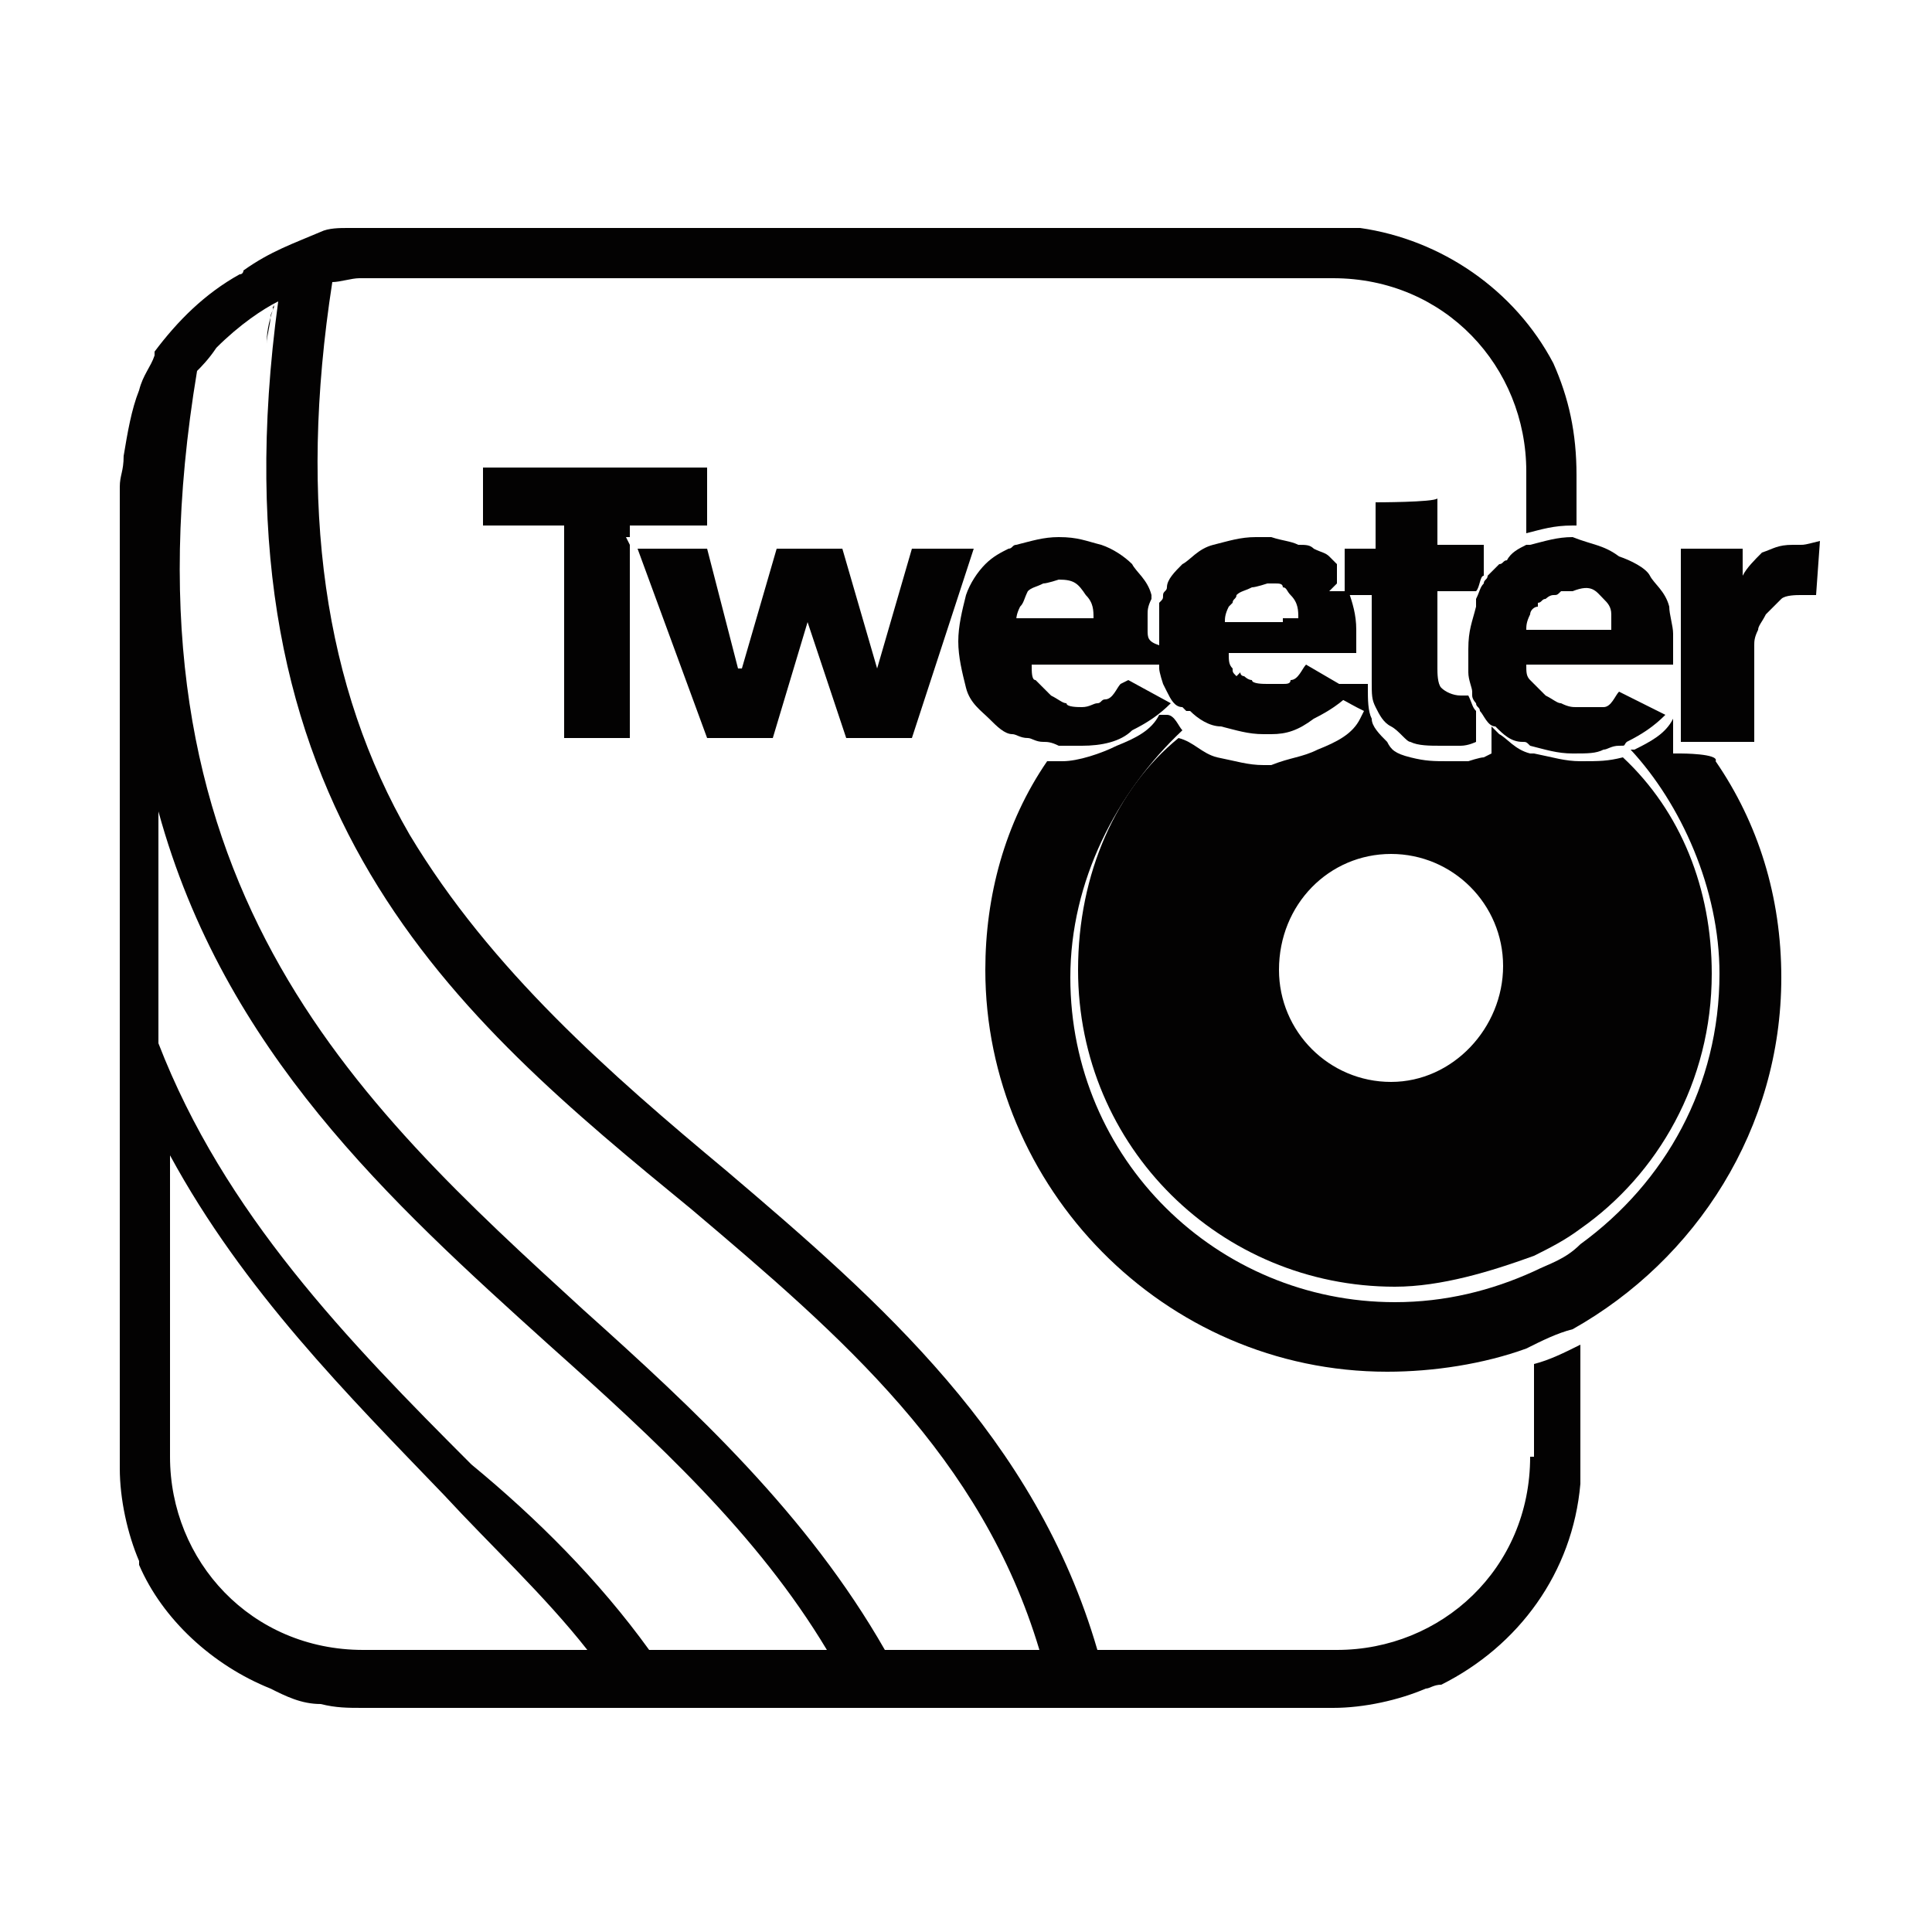
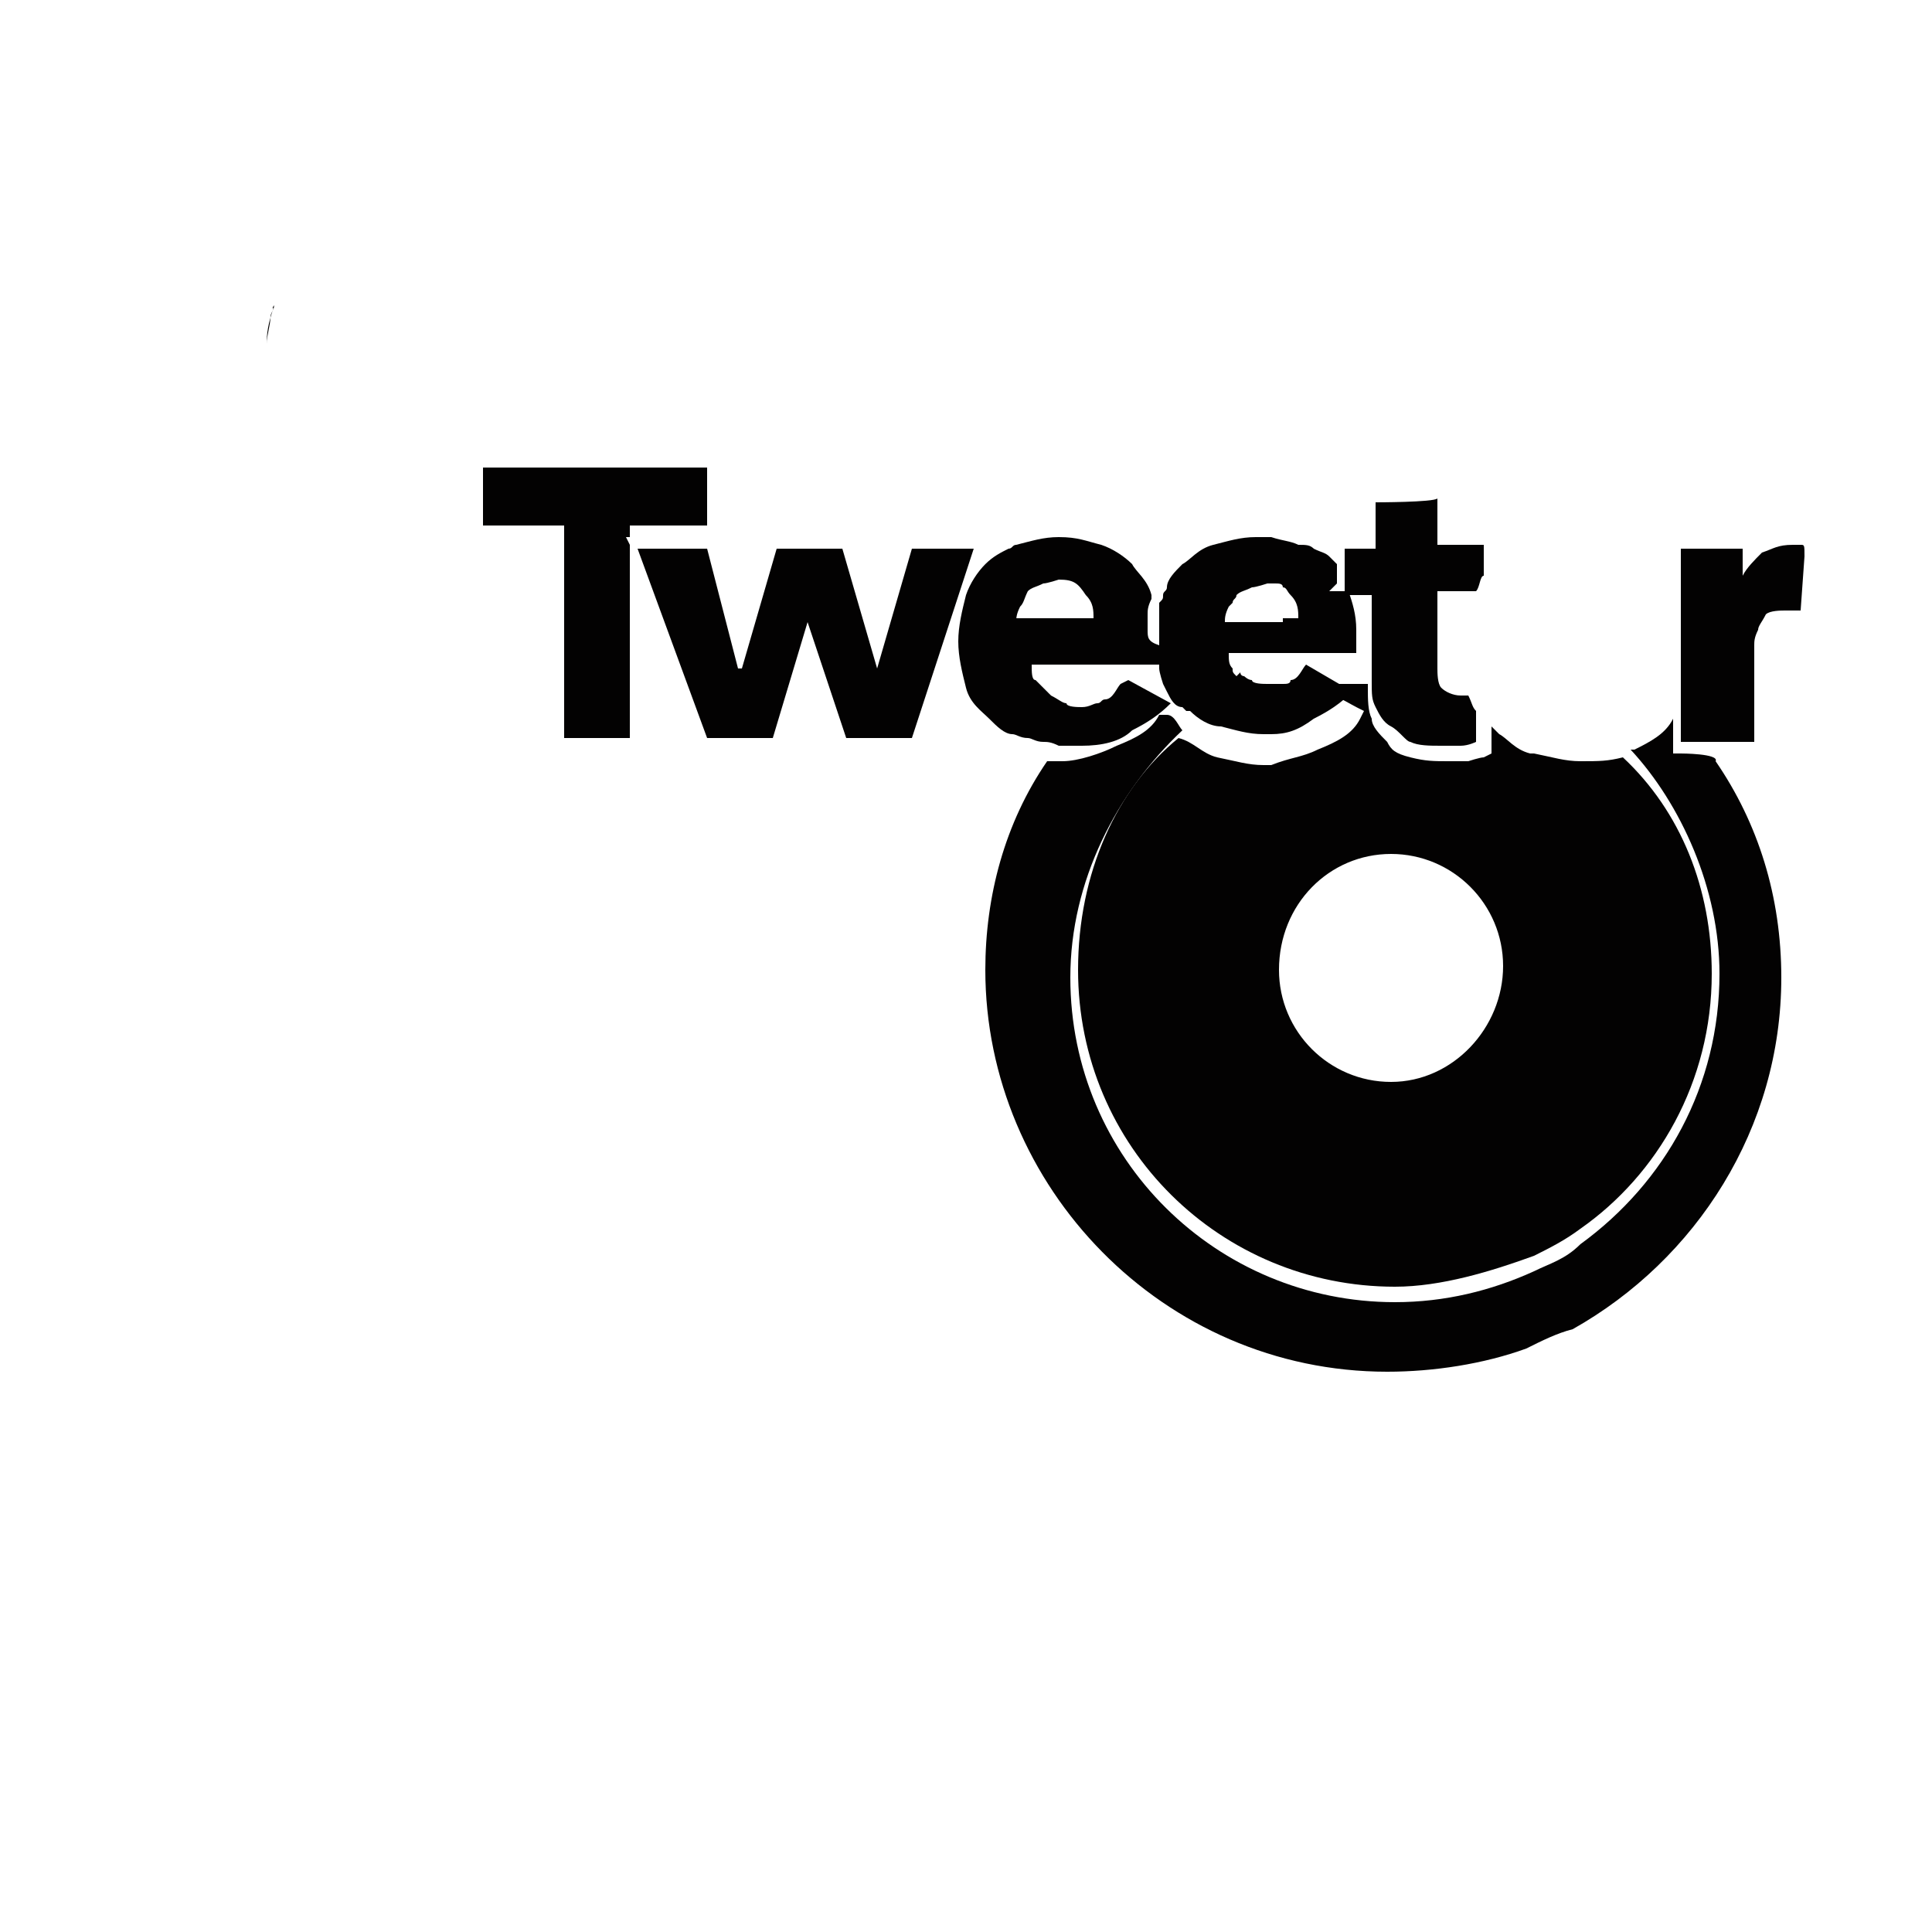
<svg xmlns="http://www.w3.org/2000/svg" id="Layer_1" x="0px" y="0px" viewBox="0 0 50 50" width="50" height="50" style="enable-background:new 0 0 50 50;" xml:space="preserve">
  <style type="text/css">
	.st0{fill:#030202;}
</style>
  <g>
    <path class="st0" d="M7.1,7.9C7.1,8,7,8,7.1,7.9C7,8.2,6.9,8.5,6.9,8.9C6.9,8.7,7,8.4,7,8.2C7,8.1,7.1,8,7.1,7.9z" />
    <path class="st0" d="M27.9,25.1c0,4.6,3.7,8.2,8.2,8.2c1.2,0,2.5-0.4,3.6-0.8c0.4-0.2,0.8-0.4,1.2-0.7l0,0c2-1.4,3.4-3.8,3.4-6.6   c0-2.2-0.8-4.2-2.3-5.6c-0.4,0.1-0.6,0.1-1.1,0.1l0,0l0,0c-0.4,0-0.7-0.1-1.2-0.2h-0.1c-0.4-0.1-0.6-0.4-0.8-0.5   c-0.1-0.1-0.1-0.1-0.2-0.2v0.5v0.2l-0.2,0.1c-0.1,0-0.4,0.1-0.4,0.1c-0.2,0-0.4,0-0.5,0c-0.4,0-0.6,0-1-0.1   c-0.4-0.1-0.5-0.2-0.6-0.4c-0.2-0.2-0.4-0.4-0.4-0.6c-0.1-0.2-0.1-0.5-0.1-0.8v-0.1h-0.2h-1.2l1.1,0.6l0.2,0.1l-0.1,0.2   c-0.2,0.4-0.6,0.6-1.1,0.8c-0.4,0.2-0.7,0.2-1.2,0.4l0,0c-0.1,0-0.1,0-0.2,0c-0.4,0-0.7-0.1-1.2-0.2c-0.4-0.1-0.6-0.4-1-0.5   C28.9,20.4,27.9,22.6,27.9,25.1z M36,22.1c1.6,0,2.9,1.3,2.9,2.9S37.6,28,36,28c-1.6,0-2.9-1.3-2.9-2.9   C33.1,23.4,34.4,22.1,36,22.1z" />
    <path class="st0" d="M43.5,19.5h-0.2v-0.2v-0.7c-0.2,0.4-0.6,0.6-1,0.8h-0.1c1.3,1.4,2.3,3.6,2.3,5.8c0,2.9-1.4,5.4-3.6,7l0,0   c-0.4,0.4-0.8,0.5-1.2,0.7c-1.1,0.5-2.3,0.8-3.6,0.8c-4.6,0-8.4-3.7-8.4-8.4c0-2.5,1.2-4.8,2.9-6.4c-0.1-0.1-0.2-0.4-0.4-0.4H30   c-0.2,0.4-0.6,0.6-1.1,0.8c-0.4,0.2-1,0.4-1.4,0.4c-0.1,0-0.2,0-0.4,0c-1.1,1.6-1.6,3.5-1.6,5.4c0,5.6,4.6,10.4,10.4,10.4   c1.2,0,2.5-0.2,3.6-0.6c0.4-0.2,0.8-0.4,1.2-0.5l0,0c3.2-1.8,5.4-5.2,5.4-9.1c0-2.1-0.6-4-1.7-5.6C44.5,19.5,43.5,19.5,43.5,19.5z" />
    <polygon class="st0" points="16.3,13.6 18.3,13.6 18.3,12.1 12.5,12.1 12.5,13.6 14.6,13.6 14.6,19.1 16.3,19.1 16.3,14.1    16.2,13.9 16.3,13.9  " />
    <polygon class="st0" points="20,19.1 20.9,16.1 20.9,16.1 21.9,19.1 23.6,19.1 25.2,14.2 23.6,14.2 22.7,17.3 22.7,17.3 21.8,14.2    20.1,14.2 19.2,17.3 19.1,17.3 18.3,14.2 16.5,14.2 18.3,19.1  " />
    <path class="st0" d="M29.7,16.3c0-0.1,0-0.2,0-0.4c0-0.1,0-0.2,0.1-0.4v-0.1c-0.1-0.4-0.4-0.6-0.5-0.8c-0.2-0.2-0.5-0.4-0.8-0.5   c-0.4-0.1-0.6-0.2-1.1-0.2c-0.4,0-0.7,0.1-1.1,0.2c-0.1,0-0.1,0.1-0.2,0.1c-0.2,0.1-0.4,0.2-0.6,0.4c-0.2,0.2-0.4,0.5-0.5,0.8   c-0.1,0.4-0.2,0.8-0.2,1.2c0,0.4,0.1,0.8,0.2,1.2c0.1,0.4,0.4,0.6,0.6,0.8c0.2,0.2,0.4,0.4,0.6,0.4c0.1,0,0.2,0.1,0.4,0.1   c0.1,0,0.2,0.1,0.4,0.1c0.1,0,0.2,0,0.4,0.1c0.1,0,0.2,0,0.4,0c0.1,0,0.1,0,0.2,0c0.5,0,1-0.1,1.3-0.4c0.4-0.2,0.7-0.4,1-0.7   l-1.1-0.6L29,17.7c-0.1,0.1-0.2,0.4-0.4,0.4c-0.1,0-0.1,0.1-0.2,0.1c-0.1,0-0.2,0.1-0.4,0.1l0,0c-0.1,0-0.4,0-0.4-0.1   c-0.1,0-0.2-0.1-0.4-0.2c-0.1-0.1-0.2-0.2-0.4-0.4c-0.1,0-0.1-0.2-0.1-0.4h2.1h0.4h0.4h0.4l0,0c0-0.1,0-0.2,0-0.4v-0.1   C29.7,16.6,29.7,16.5,29.7,16.3L29.7,16.3z M26.3,16.1c0-0.1,0-0.2,0.1-0.4c0.1-0.1,0.1-0.2,0.2-0.4c0.1-0.1,0.2-0.1,0.4-0.2   c0.1,0,0.4-0.1,0.4-0.1c0.4,0,0.5,0.1,0.7,0.4c0.2,0.2,0.2,0.4,0.2,0.6H26.3z" />
    <path class="st0" d="M34.6,15.1v-0.4l0,0l0,0c0,0,0,0,0-0.1c-0.1-0.1-0.1-0.1-0.2-0.2c-0.1-0.1-0.2-0.1-0.4-0.2   c-0.1-0.1-0.2-0.1-0.4-0.1c-0.2-0.1-0.4-0.1-0.7-0.2c-0.1,0-0.2,0-0.4,0c-0.4,0-0.7,0.1-1.1,0.2c-0.4,0.1-0.6,0.4-0.8,0.5   c-0.2,0.2-0.4,0.4-0.4,0.6c0,0.1-0.1,0.1-0.1,0.2s0,0.1-0.1,0.2v0.1v0.1c0,0.1,0,0.2,0,0.4v0.1c0,0.1,0,0.1,0,0.2v0.1   c0,0.1,0,0.2,0,0.4c0,0.1,0,0.1,0,0.2v0.1c0,0.1,0.1,0.4,0.1,0.4s0.1,0.2,0.1,0.2c0.1,0.2,0.2,0.4,0.4,0.4l0.1,0.1c0,0,0,0,0.1,0   c0.2,0.2,0.5,0.4,0.8,0.4c0.4,0.1,0.7,0.2,1.1,0.2c0.1,0,0.2,0,0.2,0c0.4,0,0.7-0.1,1.1-0.4c0.4-0.2,0.7-0.4,1-0.7l-1.2-0.7   c-0.1,0.1-0.2,0.4-0.4,0.4c0,0.1-0.1,0.1-0.2,0.1s-0.2,0-0.2,0c-0.1,0-0.1,0-0.2,0c-0.1,0-0.4,0-0.4-0.1c-0.1,0-0.2-0.1-0.2-0.1   s-0.1,0-0.1-0.1L32,17.5c-0.1-0.1-0.1-0.1-0.1-0.2c-0.1-0.1-0.1-0.2-0.1-0.4h1.3h0.1l0,0h0.7h1.2c0-0.1,0-0.1,0-0.2l0,0   c0-0.1,0-0.1,0-0.2v-0.2c0-0.4-0.1-0.7-0.2-1h-0.1h-0.2h-0.2L34.6,15.1L34.6,15.1L34.6,15.1z M33.2,16.1H33h-1.3   c0-0.1,0-0.2,0.1-0.4l0.1-0.1c0-0.1,0.1-0.1,0.1-0.2c0.1-0.1,0.2-0.1,0.4-0.2c0.1,0,0.4-0.1,0.4-0.1s0.1,0,0.2,0H33   c0.1,0,0.2,0,0.2,0.1c0.1,0,0.1,0.1,0.2,0.2c0.2,0.2,0.2,0.4,0.2,0.6H33.2z" />
    <path class="st0" d="M35.6,13v1.2c-0.1,0-0.1,0-0.2,0h-0.6l0,0v0.4v0.2v0.1v0.1v0.2v0.2h0.1H35h0.1h0.4v1.2v0.4v0.6   c0,0.4,0,0.5,0.1,0.7c0.1,0.2,0.2,0.4,0.4,0.5c0.2,0.1,0.4,0.4,0.5,0.4c0.2,0.1,0.5,0.1,0.8,0.1c0.2,0,0.4,0,0.5,0   c0.2,0,0.4-0.1,0.4-0.1v-0.8c-0.1-0.1-0.1-0.2-0.2-0.4l0,0c-0.1,0-0.2,0-0.2,0c-0.2,0-0.4-0.1-0.5-0.2s-0.1-0.4-0.1-0.5v-0.4v-0.4   v-1.2h1c0.1-0.1,0.1-0.4,0.2-0.4l0,0v-0.2v-0.4v-0.2h-1.2v-1.2C37.1,13,35.6,13,35.6,13z" />
-     <path class="st0" d="M40.7,13.9c-0.4,0-0.7,0.1-1.1,0.2h-0.1c-0.2,0.1-0.4,0.2-0.5,0.4c-0.1,0-0.1,0.1-0.2,0.1c0,0,0,0-0.1,0.1   c-0.1,0.1-0.1,0.1-0.2,0.2l0,0c0,0.1-0.1,0.1-0.1,0.2c-0.1,0.1-0.1,0.2-0.2,0.4c0,0,0,0,0,0.1c0,0,0,0,0,0.1   c-0.1,0.4-0.2,0.6-0.2,1.1c0,0.1,0,0.1,0,0.2c0,0.1,0,0.2,0,0.4c0,0.2,0.1,0.4,0.1,0.5v0.1l0,0c0,0.1,0.1,0.2,0.1,0.2   c0,0.1,0.1,0.1,0.1,0.2c0.1,0.1,0.2,0.4,0.4,0.4c0.2,0.2,0.4,0.4,0.7,0.4c0.1,0,0.1,0,0.2,0.1c0.4,0.1,0.7,0.2,1.1,0.2l0,0l0,0   c0.4,0,0.6,0,0.8-0.1c0.1,0,0.2-0.1,0.4-0.1c0.2,0,0.1,0,0.2-0.1c0.4-0.2,0.7-0.4,1-0.7l-1.2-0.6c-0.1,0.1-0.2,0.4-0.4,0.4   c-0.2,0-0.4,0-0.6,0l0,0l0,0h-0.1c-0.1,0-0.2,0-0.4-0.1c-0.1,0-0.2-0.1-0.4-0.2c-0.1-0.1-0.2-0.2-0.4-0.4l0,0   c-0.1-0.1-0.1-0.2-0.1-0.4h1.2l0,0h2h0.4h0.2v-0.2v-0.6c0-0.2-0.1-0.5-0.1-0.7c-0.1-0.4-0.4-0.6-0.5-0.8s-0.5-0.4-0.8-0.5   C41.5,14.1,41.2,14.1,40.7,13.9C40.9,14.1,40.9,14.1,40.7,13.9C40.7,14.1,40.7,13.9,40.7,13.9z M41.5,15.5c0.1,0.1,0.2,0.2,0.2,0.4   c0,0.1,0,0.2,0,0.4h-0.1h-0.5h-0.4l0,0h-1.2c0-0.1,0-0.2,0.1-0.4c0-0.1,0.1-0.2,0.2-0.2c0,0,0,0,0-0.1c0.1,0,0.1-0.1,0.2-0.1   c0,0,0.1-0.1,0.2-0.1c0.1,0,0.1,0,0.2-0.1c0.1,0,0.1,0,0.2,0c0,0,0,0,0.1,0l0,0C41.2,15.1,41.3,15.3,41.5,15.5z" />
-     <path class="st0" d="M46.6,14.1c-0.1,0-0.1,0-0.2,0c-0.4,0-0.5,0.1-0.8,0.2c-0.2,0.2-0.4,0.4-0.5,0.6l0,0v-0.7h-1.6v2.1v0.9v0.1   v0.2V18v1.2h1.1h0.4h0.4l0,0v-2.5c0-0.1,0-0.2,0.1-0.4c0-0.1,0.1-0.2,0.2-0.4c0.1-0.1,0.2-0.2,0.4-0.4c0.1-0.1,0.4-0.1,0.5-0.1   c0.1,0,0.1,0,0.2,0s0.1,0,0.2,0l0.1-1.4C46.7,14.1,46.7,14.1,46.6,14.1z" />
-     <path class="st0" d="M39.6,37.7c0,2.9-2.3,5-5,5h-5.4h-0.8c-1.6-5.5-5.6-9-9.6-12.4c-3-2.5-6.1-5.2-8.2-8.7   c-2.2-3.8-2.9-8.5-2-14.3l0,0c0.2,0,0.5-0.1,0.7-0.1h25.2c2.9,0,5,2.3,5,5v1.6l0,0c0.4-0.1,0.7-0.2,1.2-0.2c0,0,0,0,0.1,0v-1.3   c0-1.1-0.2-2-0.6-2.9c-1-1.9-2.9-3.2-5-3.5c-0.1,0-0.4,0-0.4,0c-0.1,0-0.1,0-0.2,0H9.2c-0.1,0-0.1,0-0.2,0c-0.2,0-0.5,0-0.7,0.1   l0,0l0,0C7.6,6.3,7,6.5,6.3,7C6.3,7,6.3,7.1,6.2,7.1l0,0C5.3,7.6,4.6,8.3,4,9.1l0,0v0.1c-0.1,0.3-0.3,0.5-0.4,0.9   c-0.2,0.5-0.3,1.1-0.4,1.7c0,0.4-0.1,0.5-0.1,0.8v0.5v2.1v7.1V26v1.6V28v10c0,0.8,0.2,1.7,0.5,2.4v0.1c0.6,1.4,1.9,2.6,3.4,3.2   c0.4,0.2,0.8,0.4,1.3,0.4c0.4,0.1,0.7,0.1,1.1,0.1h6.8h1.2h3.7h1.3h4.8h1.2h6.1c0.8,0,1.7-0.2,2.4-0.5c0.1,0,0.2-0.1,0.4-0.1   c2-1,3.4-2.9,3.6-5.2c0-0.2,0-0.4,0-0.5v-3.1c-0.4,0.2-0.8,0.4-1.2,0.5v2.4H39.6z M9.4,42.7c-2.9,0-5-2.3-5-5v-7.6v-0.2   c1.9,3.5,4.6,6.2,7.1,8.8c1.2,1.3,2.6,2.6,3.7,4C15.3,42.7,9.4,42.7,9.4,42.7z M20.4,42.7L20.4,42.7h-3.2l0,0h-0.4   c-1.3-1.8-2.9-3.4-4.6-4.8C9,34.7,5.8,31.4,4.1,27v-6c1.7,6.2,6,10.1,10.1,13.8c2.8,2.5,5.4,4.9,7.2,7.9L20.4,42.7z M26.9,42.7h-4   c-2-3.5-4.9-6.2-7.8-8.8C9.2,28.5,2.9,22.8,5.1,9.6C5.2,9.5,5.4,9.3,5.6,9c0.6-0.6,1.2-1,1.6-1.2C5.4,21,11.8,26.3,17.9,31.3   C21.8,34.6,25.4,37.7,26.9,42.7L26.9,42.7L26.9,42.7z" />
+     <path class="st0" d="M46.6,14.1c-0.1,0-0.1,0-0.2,0c-0.4,0-0.5,0.1-0.8,0.2c-0.2,0.2-0.4,0.4-0.5,0.6l0,0v-0.7h-1.6v2.1v0.9v0.1   v0.2V18v1.2h1.1h0.4h0.4l0,0v-2.5c0-0.1,0-0.2,0.1-0.4c0-0.1,0.1-0.2,0.2-0.4c0.1-0.1,0.4-0.1,0.5-0.1   c0.1,0,0.1,0,0.2,0s0.1,0,0.2,0l0.1-1.4C46.7,14.1,46.7,14.1,46.6,14.1z" />
  </g>
</svg>